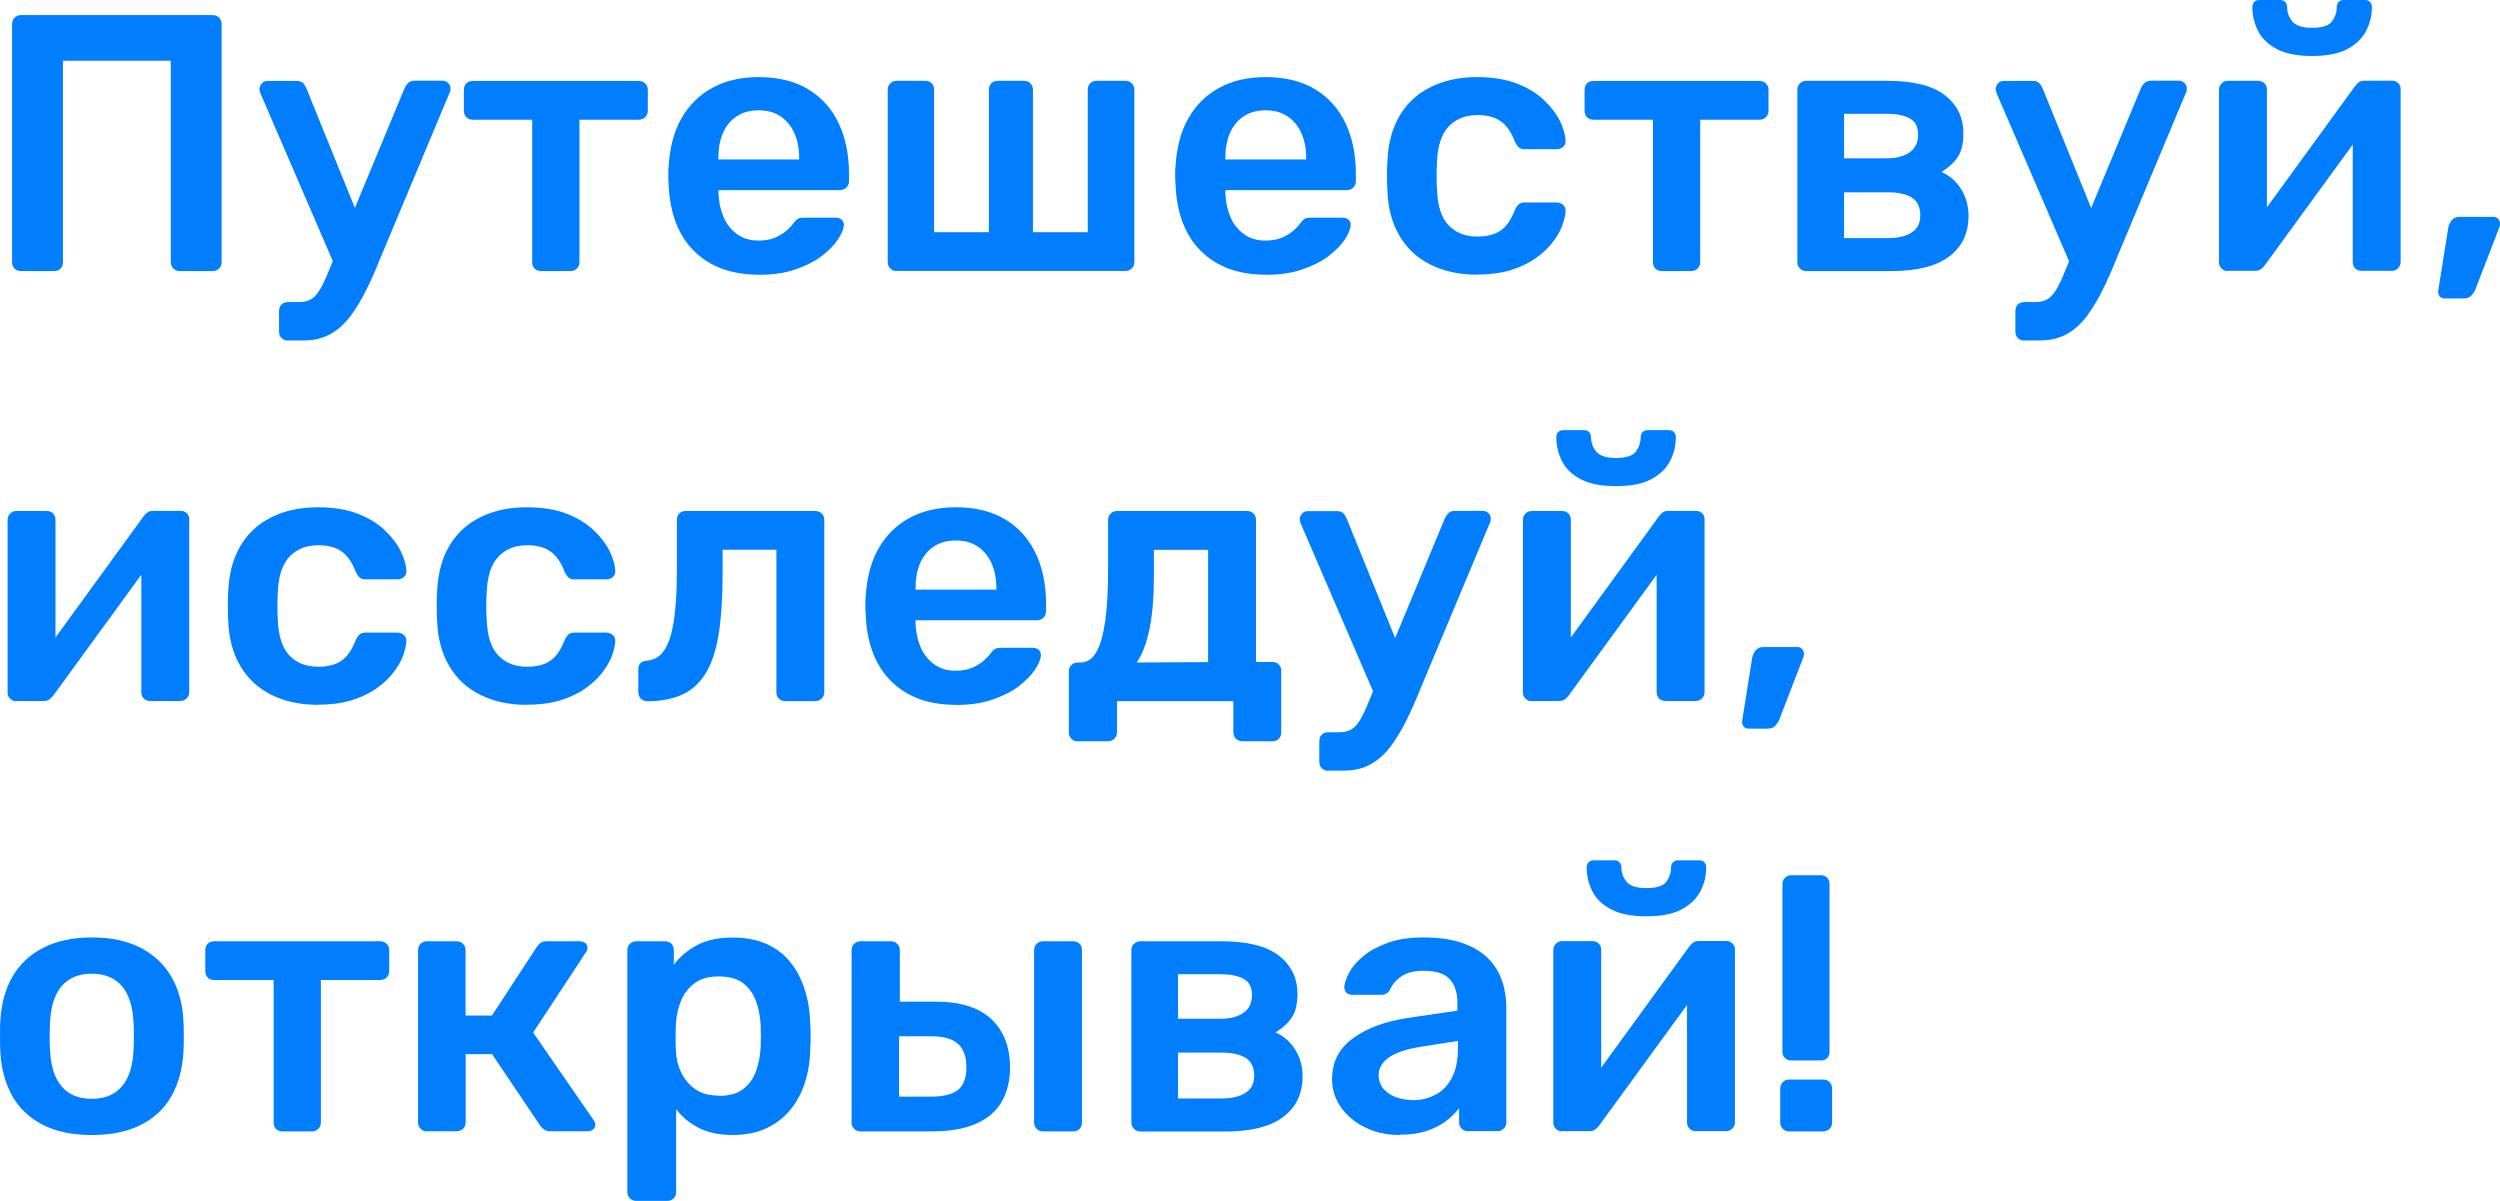
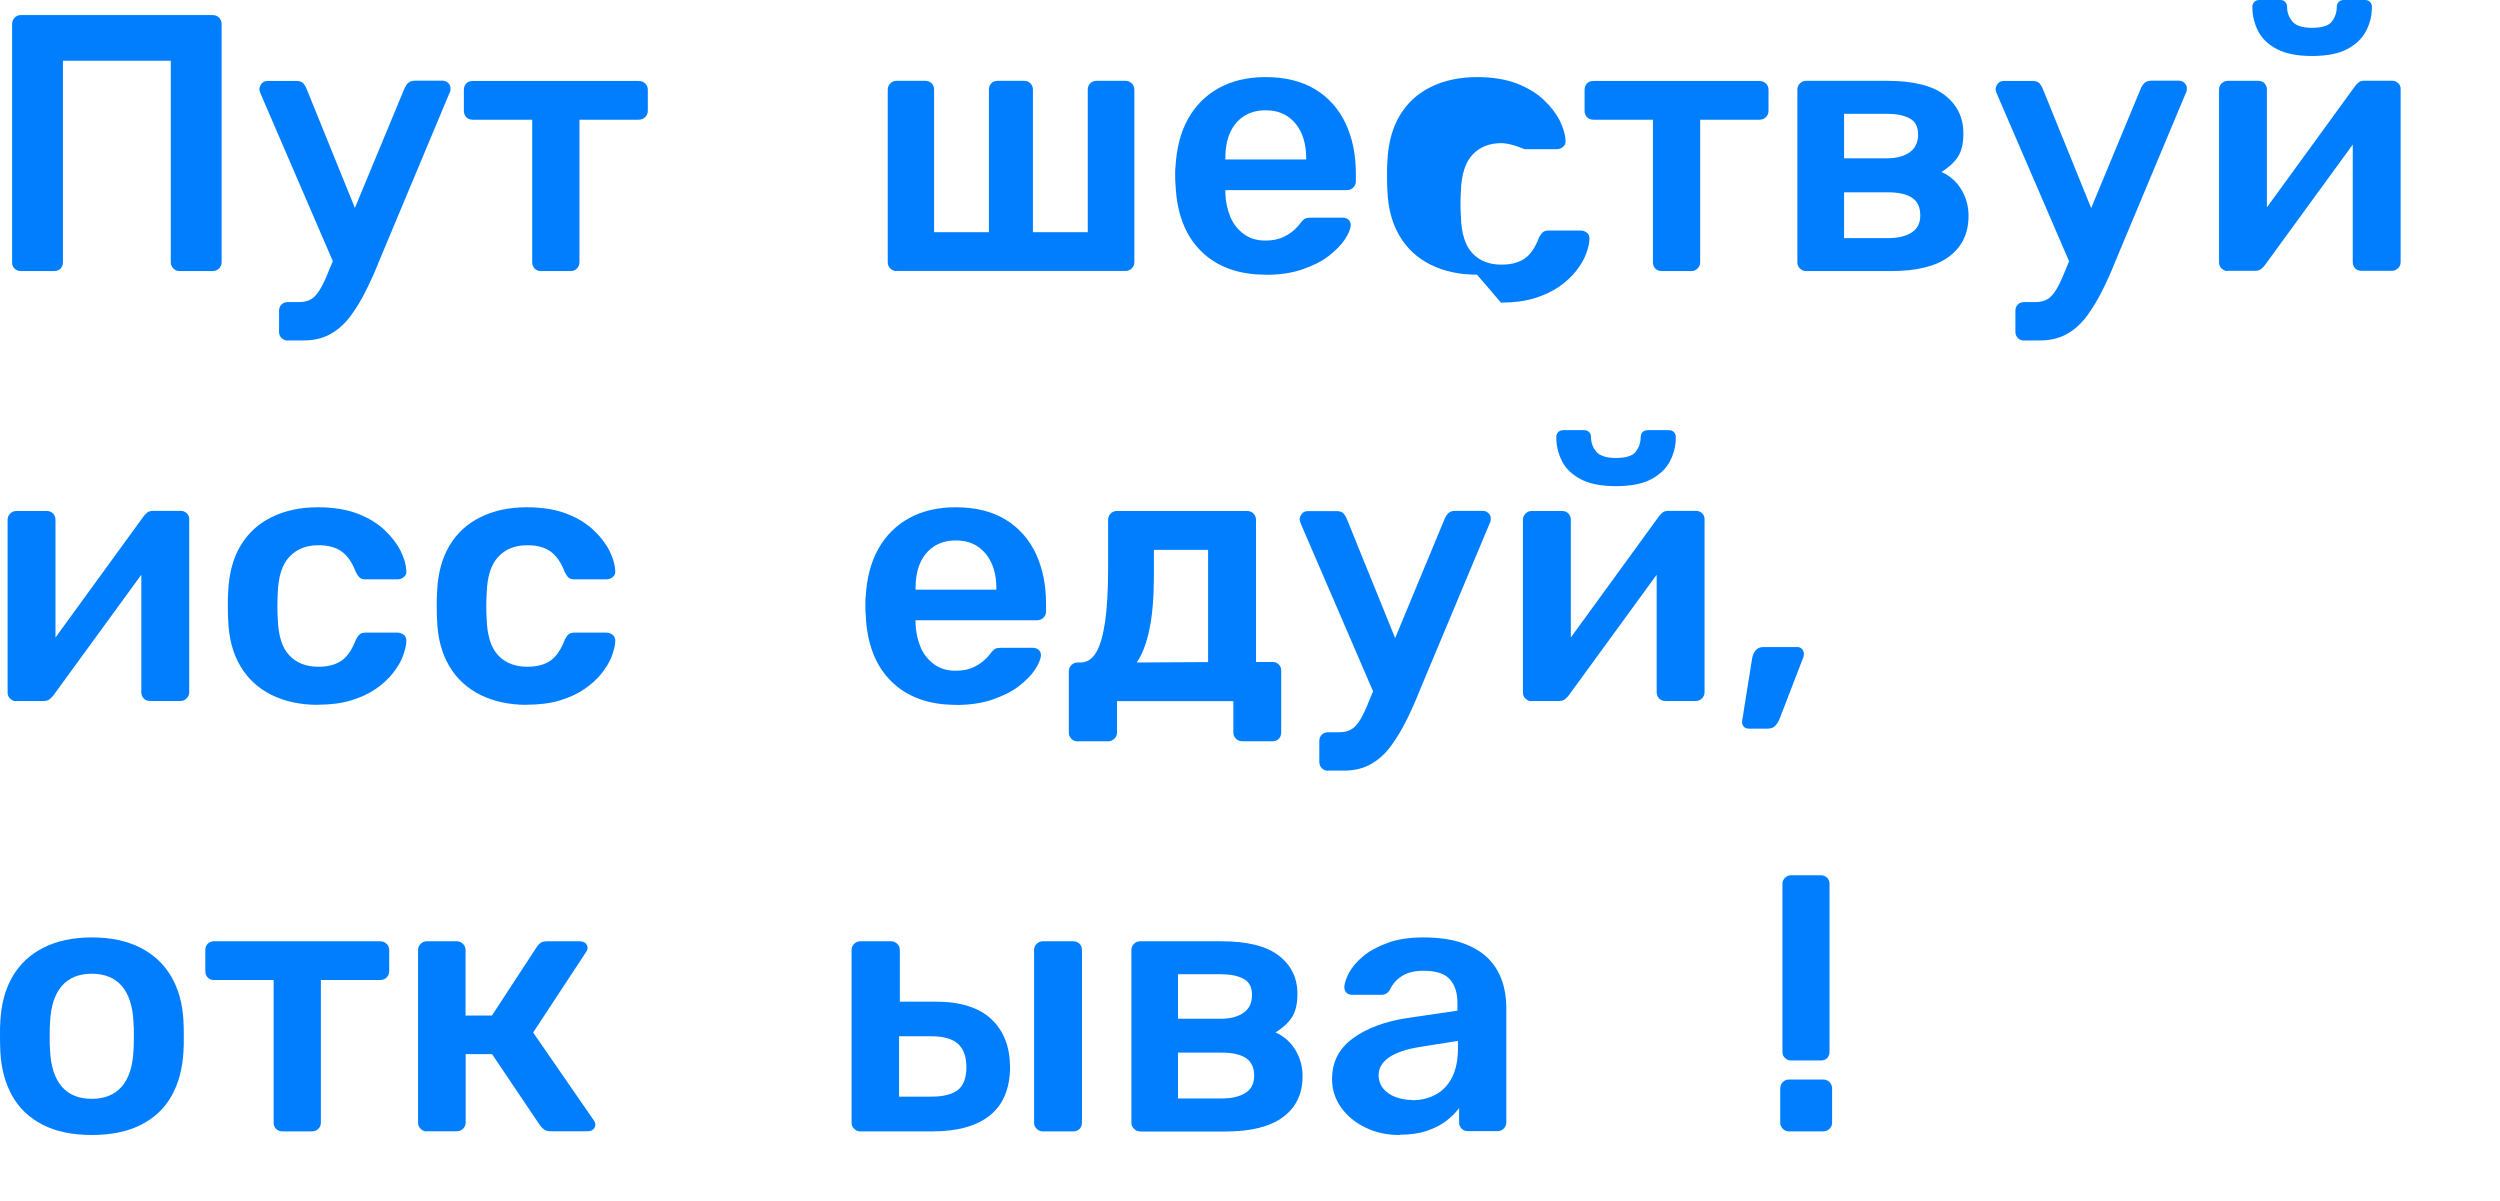
<svg xmlns="http://www.w3.org/2000/svg" id="_Слой_2" data-name="Слой 2" viewBox="0 0 194.23 93.3">
  <defs>
    <style> .cls-1 { fill: #007efe; } </style>
  </defs>
  <g id="_Слой_1-2" data-name="Слой 1">
    <g>
      <path class="cls-1" d="M1.62,21.06c-.19,0-.35-.06-.48-.18-.13-.12-.2-.29-.2-.5V1.88c0-.21.07-.38.2-.51s.29-.2.48-.2h14.89c.21,0,.38.07.51.2.13.13.2.3.2.51v18.5c0,.19-.07.35-.2.48s-.3.2-.51.2h-2.56c-.19,0-.35-.07-.48-.2-.13-.13-.2-.29-.2-.48V4.72H4.89v15.66c0,.19-.06.35-.18.48-.12.13-.29.2-.5.2H1.62Z" />
      <path class="cls-1" d="M26.03,20.69l-5.77-13.38c-.08-.19-.11-.32-.11-.4.02-.17.09-.32.2-.44.11-.12.26-.18.43-.18h2.27c.23,0,.39.06.5.17.1.11.18.24.24.37l4.4,10.85-2.16,3.01ZM22.36,26.46c-.19,0-.35-.06-.48-.19-.13-.12-.2-.29-.2-.5v-1.62c0-.21.07-.37.2-.5.13-.12.29-.18.48-.18h.88c.38,0,.69-.08.94-.23.25-.15.47-.4.68-.75.21-.35.44-.83.68-1.44l5.91-14.24c.08-.15.17-.28.28-.38.11-.1.28-.16.51-.16h2.16c.15,0,.29.06.41.17.12.11.19.25.19.4,0,.08,0,.14-.01.2,0,.06-.04.14-.1.26l-5.4,12.9c-.32.81-.67,1.6-1.04,2.34-.37.75-.78,1.42-1.22,2.02-.45.6-.96,1.06-1.55,1.39-.59.33-1.28.5-2.07.5h-1.25Z" />
      <path class="cls-1" d="M42.03,21.06c-.21,0-.37-.07-.5-.2-.12-.13-.18-.29-.18-.48v-11.08h-4.63c-.21,0-.37-.07-.5-.2-.12-.13-.18-.3-.18-.51v-1.62c0-.19.06-.35.18-.48.12-.13.29-.2.5-.2h12.9c.21,0,.38.07.51.2.13.13.2.29.2.48v1.62c0,.21-.07.38-.2.51-.13.13-.3.2-.51.2h-4.6v11.08c0,.19-.07.35-.2.48s-.29.2-.48.2h-2.3Z" />
-       <path class="cls-1" d="M58.94,21.34c-2.1,0-3.77-.61-5-1.82-1.23-1.21-1.9-2.94-1.99-5.17-.02-.19-.03-.43-.03-.72s0-.53.03-.7c.08-1.44.4-2.68.98-3.71.58-1.03,1.38-1.83,2.4-2.39,1.02-.56,2.23-.84,3.61-.84,1.53,0,2.82.32,3.86.95s1.83,1.52,2.36,2.64c.53,1.13.8,2.43.8,3.91v.6c0,.19-.07.35-.2.48s-.3.2-.51.2h-9.43v.23c.02.66.15,1.27.38,1.83s.59,1.01,1.05,1.35c.46.34,1.02.51,1.66.51.53,0,.98-.08,1.34-.24.36-.16.65-.35.88-.55.23-.21.39-.38.48-.51.17-.23.31-.36.41-.41.1-.05.26-.07.47-.07h2.44c.19,0,.35.06.47.17.12.11.17.26.16.43-.02.3-.18.67-.47,1.11-.29.44-.72.86-1.26,1.28-.55.42-1.24.76-2.06,1.04s-1.77.41-2.83.41ZM55.81,12.39h6.28v-.09c0-.74-.12-1.39-.37-1.95-.25-.56-.61-.99-1.08-1.31s-1.04-.47-1.71-.47-1.23.16-1.7.47c-.47.31-.83.75-1.07,1.31-.24.56-.35,1.21-.35,1.95v.09Z" />
      <path class="cls-1" d="M69.65,21.06c-.19,0-.35-.07-.48-.2-.13-.13-.2-.29-.2-.48V6.96c0-.19.07-.35.2-.48.13-.13.29-.2.48-.2h2.24c.21,0,.37.07.5.2.12.13.18.29.18.48v11.08h4.26V6.96c0-.19.06-.35.18-.48.12-.13.29-.2.5-.2h2.05c.21,0,.37.07.5.2.12.13.19.29.19.48v11.08h4.26V6.96c0-.19.06-.35.19-.48.12-.13.29-.2.5-.2h2.25c.19,0,.35.07.48.2.13.13.2.29.2.48v13.41c0,.19-.07.35-.2.48s-.29.2-.48.2h-17.79Z" />
      <path class="cls-1" d="M98.32,21.34c-2.1,0-3.77-.61-5-1.82-1.23-1.21-1.9-2.94-1.99-5.17-.02-.19-.03-.43-.03-.72s0-.53.03-.7c.08-1.44.4-2.68.98-3.71.58-1.03,1.38-1.83,2.4-2.39,1.02-.56,2.23-.84,3.61-.84,1.53,0,2.82.32,3.86.95s1.83,1.52,2.36,2.64c.53,1.13.8,2.43.8,3.91v.6c0,.19-.07.35-.2.48s-.3.2-.51.2h-9.43v.23c.02.66.15,1.27.38,1.83s.59,1.01,1.05,1.35c.46.34,1.02.51,1.66.51.53,0,.98-.08,1.34-.24.36-.16.65-.35.88-.55.23-.21.39-.38.48-.51.17-.23.31-.36.41-.41.1-.05.26-.07.47-.07h2.44c.19,0,.35.06.47.17.12.11.17.26.16.43-.02.3-.18.67-.47,1.11-.29.44-.72.86-1.26,1.28-.55.42-1.24.76-2.06,1.04s-1.77.41-2.83.41ZM95.2,12.39h6.28v-.09c0-.74-.12-1.39-.37-1.95-.25-.56-.61-.99-1.08-1.31s-1.04-.47-1.71-.47-1.23.16-1.7.47c-.47.31-.83.75-1.07,1.31-.24.56-.35,1.21-.35,1.95v.09Z" />
-       <path class="cls-1" d="M114.75,21.34c-1.36,0-2.56-.26-3.59-.77-1.03-.51-1.84-1.25-2.42-2.23-.58-.98-.9-2.15-.95-3.54-.02-.28-.03-.66-.03-1.12s0-.85.03-1.15c.06-1.38.37-2.56.95-3.54.58-.98,1.38-1.72,2.42-2.23,1.03-.51,2.23-.77,3.59-.77,1.21,0,2.24.17,3.1.5.85.33,1.55.76,2.1,1.28.55.52.96,1.06,1.24,1.62.27.56.42,1.07.44,1.52.02.21-.04.37-.19.5-.14.12-.31.18-.5.18h-2.5c-.19,0-.34-.05-.44-.14-.1-.09-.2-.24-.3-.43-.28-.76-.66-1.29-1.12-1.61s-1.06-.47-1.78-.47c-.95,0-1.7.3-2.26.9-.56.6-.86,1.54-.9,2.83-.04.72-.04,1.38,0,1.99.04,1.31.34,2.25.9,2.84.56.59,1.31.88,2.26.88.74,0,1.34-.16,1.79-.47.45-.31.82-.85,1.11-1.61.09-.19.19-.33.3-.43.1-.09.25-.14.44-.14h2.5c.19,0,.35.06.5.18.14.12.2.29.19.5-.02.34-.11.72-.27,1.15-.16.43-.42.86-.77,1.31-.35.45-.79.85-1.32,1.22-.53.37-1.17.67-1.92.9-.75.23-1.62.34-2.6.34Z" />
+       <path class="cls-1" d="M114.75,21.34c-1.36,0-2.56-.26-3.59-.77-1.03-.51-1.84-1.25-2.42-2.23-.58-.98-.9-2.15-.95-3.54-.02-.28-.03-.66-.03-1.12s0-.85.03-1.15c.06-1.38.37-2.56.95-3.54.58-.98,1.38-1.72,2.42-2.23,1.03-.51,2.23-.77,3.59-.77,1.21,0,2.24.17,3.1.5.85.33,1.55.76,2.1,1.28.55.52.96,1.06,1.24,1.62.27.56.42,1.07.44,1.52.02.21-.04.37-.19.5-.14.12-.31.18-.5.18h-2.5s-1.06-.47-1.78-.47c-.95,0-1.7.3-2.26.9-.56.6-.86,1.54-.9,2.83-.04.72-.04,1.38,0,1.99.04,1.31.34,2.25.9,2.84.56.59,1.31.88,2.26.88.74,0,1.34-.16,1.79-.47.45-.31.82-.85,1.11-1.61.09-.19.19-.33.3-.43.1-.09.25-.14.44-.14h2.5c.19,0,.35.06.5.18.14.12.2.29.19.5-.02.34-.11.72-.27,1.15-.16.43-.42.86-.77,1.31-.35.45-.79.85-1.32,1.22-.53.37-1.17.67-1.92.9-.75.23-1.62.34-2.6.34Z" />
      <path class="cls-1" d="M129.1,21.06c-.21,0-.37-.07-.5-.2-.12-.13-.18-.29-.18-.48v-11.08h-4.63c-.21,0-.37-.07-.5-.2-.12-.13-.18-.3-.18-.51v-1.62c0-.19.06-.35.18-.48.12-.13.29-.2.5-.2h12.9c.21,0,.38.07.51.2.13.13.2.29.2.48v1.62c0,.21-.07.38-.2.51-.13.13-.3.2-.51.2h-4.6v11.08c0,.19-.07.35-.2.48s-.29.2-.48.2h-2.3Z" />
      <path class="cls-1" d="M140.32,21.06c-.19,0-.35-.07-.48-.2-.13-.13-.2-.29-.2-.48V6.96c0-.19.07-.35.2-.48.13-.13.29-.2.48-.2h6.31c2.01,0,3.5.37,4.46,1.11s1.45,1.73,1.45,2.98c0,.8-.15,1.41-.45,1.85-.3.44-.72.81-1.25,1.14.66.3,1.18.76,1.55,1.38.37.62.55,1.29.55,2.03,0,1.36-.51,2.42-1.52,3.17-1.01.75-2.51,1.12-4.48,1.12h-6.62ZM143.28,12.3h3.3c.76,0,1.35-.16,1.79-.47.44-.31.65-.77.65-1.38s-.22-1.03-.67-1.26c-.45-.24-1.04-.35-1.78-.35h-3.3v3.47ZM143.28,18.5h3.41c.76,0,1.36-.14,1.82-.43s.68-.73.68-1.34-.21-1.08-.63-1.36c-.42-.28-1.04-.43-1.88-.43h-3.41v3.55Z" />
      <path class="cls-1" d="M160.92,20.69l-5.77-13.38c-.08-.19-.11-.32-.11-.4.02-.17.09-.32.2-.44.11-.12.26-.18.43-.18h2.27c.23,0,.39.06.5.17.1.11.18.24.24.37l4.4,10.85-2.16,3.01ZM157.26,26.46c-.19,0-.35-.06-.48-.19-.13-.12-.2-.29-.2-.5v-1.62c0-.21.07-.37.2-.5.13-.12.29-.18.48-.18h.88c.38,0,.69-.08.94-.23.25-.15.47-.4.68-.75.21-.35.44-.83.68-1.44l5.91-14.24c.08-.15.17-.28.28-.38.11-.1.28-.16.51-.16h2.16c.15,0,.29.06.41.17.12.11.19.25.19.4,0,.08,0,.14-.01.2,0,.06-.04.14-.1.26l-5.4,12.9c-.32.81-.67,1.6-1.04,2.34-.37.75-.78,1.42-1.22,2.02-.45.6-.96,1.06-1.55,1.39-.59.33-1.28.5-2.07.5h-1.25Z" />
      <path class="cls-1" d="M173.06,21.06c-.17,0-.32-.07-.46-.2-.13-.13-.2-.28-.2-.46V6.96c0-.19.07-.35.2-.48.13-.13.29-.2.48-.2h2.36c.21,0,.37.07.5.2.12.13.18.29.18.48v11.22l-.99-.71,7.81-10.74c.09-.13.2-.24.31-.33.11-.09.27-.13.45-.13h2.16c.17,0,.32.06.45.18.13.12.2.27.2.44v13.47c0,.19-.07.35-.2.48s-.29.2-.48.2h-2.36c-.21,0-.37-.07-.5-.2-.12-.13-.18-.29-.18-.48v-10.71l1.05.14-7.87,10.8c-.08.11-.18.22-.3.31-.12.1-.28.14-.47.14h-2.16ZM179.62,4.35c-1.14,0-2.05-.18-2.73-.54-.68-.36-1.17-.83-1.46-1.41-.29-.58-.44-1.2-.44-1.86,0-.15.05-.28.14-.38.09-.1.23-.16.4-.16h1.62c.17,0,.3.05.4.16.09.1.14.23.14.38,0,.42.13.79.4,1.12.27.33.78.5,1.53.5.8,0,1.32-.17,1.56-.5s.37-.71.37-1.12c0-.15.05-.28.14-.38.09-.1.23-.16.4-.16h1.65c.17,0,.3.05.4.16.09.1.14.23.14.38,0,.66-.15,1.28-.45,1.86-.3.58-.79,1.05-1.46,1.41-.67.36-1.59.54-2.74.54Z" />
-       <path class="cls-1" d="M189.94,23.19c-.17,0-.3-.06-.4-.17-.09-.11-.13-.26-.11-.43l.77-4.83c.04-.25.13-.46.27-.64s.35-.27.64-.27h2.61c.15,0,.27.05.37.16.09.1.14.23.14.38,0,.13-.03.26-.09.37l-1.82,4.72c-.08.19-.19.35-.33.5s-.35.21-.61.21h-1.45Z" />
      <path class="cls-1" d="M1.25,54.48c-.17,0-.32-.07-.46-.2-.13-.13-.2-.28-.2-.46v-13.44c0-.19.07-.35.2-.48.13-.13.29-.2.48-.2h2.36c.21,0,.37.07.5.2.12.13.18.29.18.48v11.22l-.99-.71,7.81-10.74c.09-.13.2-.24.31-.33.11-.09.27-.13.45-.13h2.16c.17,0,.32.06.45.18.13.12.2.27.2.44v13.47c0,.19-.07.35-.2.48s-.29.2-.48.2h-2.36c-.21,0-.37-.07-.5-.2-.12-.13-.18-.29-.18-.48v-10.71l1.05.14-7.87,10.8c-.08.11-.18.22-.3.31-.12.1-.28.14-.47.14H1.25Z" />
      <path class="cls-1" d="M24.69,54.76c-1.36,0-2.56-.26-3.59-.77-1.03-.51-1.84-1.25-2.42-2.23-.58-.98-.9-2.15-.95-3.54-.02-.28-.03-.66-.03-1.12s0-.85.03-1.15c.06-1.38.37-2.56.95-3.54.58-.98,1.38-1.72,2.42-2.23,1.03-.51,2.23-.77,3.59-.77,1.21,0,2.24.17,3.1.5.85.33,1.55.76,2.1,1.28.55.52.96,1.06,1.24,1.62.27.56.42,1.07.44,1.52.02.21-.04.37-.19.5-.14.12-.31.18-.5.18h-2.5c-.19,0-.34-.05-.44-.14-.1-.09-.2-.24-.3-.43-.28-.76-.66-1.29-1.12-1.61s-1.06-.47-1.78-.47c-.95,0-1.7.3-2.26.9-.56.6-.86,1.54-.9,2.83-.04.72-.04,1.38,0,1.99.04,1.31.34,2.25.9,2.84.56.59,1.31.88,2.26.88.74,0,1.34-.16,1.79-.47.45-.31.82-.85,1.11-1.61.09-.19.19-.33.3-.43.1-.09.25-.14.44-.14h2.5c.19,0,.35.06.5.18.14.12.2.29.19.5-.02.34-.11.72-.27,1.15-.16.43-.42.86-.77,1.31-.35.45-.79.85-1.32,1.22-.53.37-1.17.67-1.92.9-.75.23-1.62.34-2.6.34Z" />
      <path class="cls-1" d="M40.92,54.76c-1.36,0-2.56-.26-3.59-.77-1.03-.51-1.84-1.25-2.42-2.23-.58-.98-.9-2.15-.95-3.54-.02-.28-.03-.66-.03-1.12s0-.85.03-1.15c.06-1.38.37-2.56.95-3.54.58-.98,1.38-1.72,2.42-2.23,1.03-.51,2.23-.77,3.59-.77,1.21,0,2.24.17,3.1.5.85.33,1.55.76,2.1,1.28.55.52.96,1.06,1.24,1.62.27.56.42,1.07.44,1.52.02.21-.04.37-.19.5-.14.12-.31.18-.5.18h-2.5c-.19,0-.34-.05-.44-.14-.1-.09-.2-.24-.3-.43-.28-.76-.66-1.29-1.12-1.61s-1.06-.47-1.78-.47c-.95,0-1.7.3-2.26.9-.56.6-.86,1.54-.9,2.83-.04.72-.04,1.38,0,1.99.04,1.31.34,2.25.9,2.84.56.59,1.31.88,2.26.88.74,0,1.34-.16,1.79-.47.45-.31.82-.85,1.11-1.61.09-.19.19-.33.3-.43.1-.09.25-.14.44-.14h2.5c.19,0,.35.06.5.18.14.12.2.29.19.5-.02.34-.11.72-.27,1.15-.16.43-.42.86-.77,1.31-.35.45-.79.85-1.32,1.22-.53.37-1.17.67-1.92.9-.75.23-1.62.34-2.6.34Z" />
-       <path class="cls-1" d="M50.3,54.48c-.21,0-.38-.07-.51-.2-.13-.13-.2-.3-.2-.51v-1.76c0-.42.22-.64.65-.68.57-.04,1.02-.3,1.36-.8.34-.49.59-1.25.75-2.29.16-1.03.24-2.37.24-4.02v-3.84c0-.19.06-.35.18-.48.12-.13.29-.2.5-.2h10.09c.19,0,.35.07.48.2.13.13.2.29.2.48v13.41c0,.19-.07.35-.2.48-.13.13-.29.2-.48.2h-2.36c-.21,0-.37-.07-.5-.2-.12-.13-.18-.29-.18-.48v-11.08h-4.18v1.9c0,1.82-.1,3.36-.3,4.62-.2,1.26-.53,2.27-.99,3.04-.46.77-1.07,1.33-1.82,1.68-.75.35-1.66.53-2.74.53Z" />
      <path class="cls-1" d="M74.25,54.76c-2.1,0-3.77-.61-5-1.82-1.23-1.21-1.9-2.94-1.99-5.17-.02-.19-.03-.43-.03-.72s0-.53.03-.7c.08-1.44.4-2.68.98-3.71.58-1.03,1.38-1.83,2.4-2.39,1.02-.56,2.23-.84,3.61-.84,1.53,0,2.82.32,3.86.95s1.83,1.52,2.36,2.64c.53,1.13.8,2.43.8,3.91v.6c0,.19-.07.35-.2.48s-.3.2-.51.2h-9.43v.23c.02.66.15,1.27.38,1.83s.59,1.01,1.05,1.35c.46.34,1.02.51,1.66.51.53,0,.98-.08,1.34-.24.36-.16.65-.35.88-.55.23-.21.39-.38.48-.51.17-.23.31-.36.41-.41.1-.05.26-.07.47-.07h2.44c.19,0,.35.06.47.17.12.11.17.26.16.43-.02.3-.18.67-.47,1.11-.29.44-.72.86-1.26,1.28-.55.42-1.24.76-2.06,1.04s-1.77.41-2.83.41ZM71.13,45.81h6.28v-.09c0-.74-.12-1.39-.37-1.95-.25-.56-.61-.99-1.08-1.31s-1.04-.47-1.71-.47-1.23.16-1.7.47c-.47.31-.83.75-1.07,1.31-.24.56-.35,1.21-.35,1.95v.09Z" />
      <path class="cls-1" d="M83.72,57.6c-.19,0-.35-.07-.48-.2-.13-.13-.2-.29-.2-.48v-4.77c0-.19.07-.35.2-.48s.29-.2.48-.2h.23c.49,0,.9-.26,1.21-.78s.54-1.32.7-2.39c.15-1.07.23-2.43.23-4.08v-3.84c0-.19.07-.35.2-.48s.29-.2.48-.2h10.12c.21,0,.37.07.5.2.12.13.19.29.19.48v11.05h1.28c.21,0,.37.07.5.2.12.13.18.29.18.48v4.8c0,.19-.06.35-.18.48-.12.13-.29.2-.5.2h-2.33c-.21,0-.38-.07-.51-.2-.13-.13-.2-.29-.2-.48v-2.44h-9.04v2.44c0,.19-.07.35-.2.48-.13.13-.29.2-.48.2h-2.36ZM88.32,51.47l5.54-.03v-8.72h-4.21v1.9c0,1.71-.11,3.12-.34,4.23-.23,1.12-.56,1.99-.99,2.61Z" />
      <path class="cls-1" d="M106.85,54.11l-5.77-13.38c-.08-.19-.11-.32-.11-.4.02-.17.09-.32.2-.44.11-.12.26-.18.43-.18h2.27c.23,0,.39.06.5.17.1.11.18.24.24.37l4.4,10.85-2.16,3.01ZM103.18,59.88c-.19,0-.35-.06-.48-.19-.13-.12-.2-.29-.2-.5v-1.62c0-.21.07-.37.2-.5.13-.12.29-.18.48-.18h.88c.38,0,.69-.08.94-.23.25-.15.47-.4.68-.75.21-.35.44-.83.68-1.44l5.91-14.24c.08-.15.17-.28.28-.38.11-.1.28-.16.51-.16h2.16c.15,0,.29.06.41.17.12.11.19.25.19.4,0,.08,0,.14-.01.2,0,.06-.04.14-.1.26l-5.4,12.9c-.32.81-.67,1.6-1.04,2.34-.37.75-.78,1.42-1.22,2.02-.45.6-.96,1.06-1.55,1.39-.59.33-1.28.5-2.07.5h-1.25Z" />
      <path class="cls-1" d="M118.98,54.48c-.17,0-.32-.07-.46-.2-.13-.13-.2-.28-.2-.46v-13.44c0-.19.07-.35.2-.48.13-.13.29-.2.48-.2h2.36c.21,0,.37.07.5.2.12.13.18.29.18.48v11.22l-.99-.71,7.81-10.74c.09-.13.2-.24.31-.33.11-.09.27-.13.45-.13h2.16c.17,0,.32.06.45.18.13.12.2.27.2.44v13.47c0,.19-.07.35-.2.48s-.29.2-.48.2h-2.36c-.21,0-.37-.07-.5-.2-.12-.13-.18-.29-.18-.48v-10.71l1.05.14-7.87,10.8c-.08.11-.18.22-.3.31-.12.1-.28.14-.47.14h-2.16ZM125.54,37.77c-1.14,0-2.05-.18-2.73-.54-.68-.36-1.17-.83-1.46-1.41-.29-.58-.44-1.2-.44-1.86,0-.15.05-.28.14-.38.09-.1.23-.16.4-.16h1.62c.17,0,.3.05.4.16.09.1.14.23.14.38,0,.42.13.79.4,1.12.27.33.78.5,1.53.5.8,0,1.32-.17,1.56-.5s.37-.71.37-1.12c0-.15.05-.28.14-.38.09-.1.23-.16.4-.16h1.65c.17,0,.3.05.4.16.09.1.14.23.14.38,0,.66-.15,1.28-.45,1.86-.3.58-.79,1.05-1.46,1.41-.67.36-1.59.54-2.74.54Z" />
      <path class="cls-1" d="M135.86,56.61c-.17,0-.3-.06-.4-.17-.09-.11-.13-.26-.11-.43l.77-4.83c.04-.25.13-.46.27-.64s.35-.27.64-.27h2.61c.15,0,.27.05.37.16.09.1.14.23.14.38,0,.13-.03.26-.09.37l-1.82,4.72c-.08.19-.19.35-.33.5s-.35.21-.61.21h-1.45Z" />
      <path class="cls-1" d="M7.13,88.18c-1.52,0-2.79-.27-3.82-.8-1.03-.53-1.82-1.28-2.36-2.24-.54-.97-.85-2.09-.92-3.38-.02-.34-.03-.76-.03-1.25s0-.91.03-1.25c.08-1.31.39-2.44.95-3.4.56-.96,1.35-1.7,2.39-2.23s2.29-.8,3.77-.8,2.73.27,3.77.8c1.03.53,1.83,1.27,2.39,2.23.56.96.88,2.09.95,3.4.02.34.03.76.03,1.25s0,.91-.03,1.25c-.08,1.29-.38,2.42-.92,3.38-.54.97-1.33,1.71-2.36,2.24-1.03.53-2.31.8-3.82.8ZM7.13,85.37c1,0,1.78-.32,2.33-.95.55-.63.85-1.57.91-2.8.02-.28.03-.65.03-1.11s0-.82-.03-1.11c-.06-1.23-.36-2.16-.91-2.8-.55-.63-1.33-.95-2.33-.95s-1.78.32-2.33.95c-.55.64-.85,1.57-.91,2.8-.02.28-.03.65-.03,1.11s0,.82.03,1.11c.06,1.23.36,2.16.91,2.8s1.33.95,2.33.95Z" />
      <path class="cls-1" d="M21.94,87.9c-.21,0-.37-.07-.5-.2-.12-.13-.18-.29-.18-.48v-11.08h-4.63c-.21,0-.37-.07-.5-.2-.12-.13-.18-.3-.18-.51v-1.62c0-.19.06-.35.18-.48.12-.13.29-.2.5-.2h12.9c.21,0,.38.07.51.2.13.13.2.29.2.48v1.62c0,.21-.07.38-.2.51-.13.13-.3.2-.51.2h-4.6v11.08c0,.19-.07.35-.2.48s-.29.2-.48.2h-2.3Z" />
      <path class="cls-1" d="M33.16,87.9c-.19,0-.35-.07-.48-.2-.13-.13-.2-.29-.2-.48v-13.41c0-.19.07-.35.2-.48.13-.13.29-.2.48-.2h2.33c.19,0,.35.07.48.2.13.13.2.29.2.48v5.09h2.05l3.47-5.31c.08-.13.18-.24.3-.33.12-.09.29-.13.5-.13h2.53c.19,0,.34.05.46.14.11.1.17.22.17.37,0,.06-.01.12-.04.18-.03.07-.06.13-.1.18l-4.09,6.22,4.69,6.79c.09.11.14.24.14.37,0,.15-.06.27-.17.37-.11.1-.26.14-.43.14h-2.87c-.19,0-.35-.04-.47-.11-.12-.08-.23-.18-.33-.31l-3.75-5.57h-2.05v5.31c0,.19-.07.35-.2.48-.13.13-.29.2-.48.2h-2.33Z" />
-       <path class="cls-1" d="M49.42,93.3c-.19,0-.35-.07-.48-.2s-.2-.29-.2-.48v-18.81c0-.19.07-.35.2-.48s.29-.2.48-.2h2.25c.21,0,.37.07.5.2.12.13.18.29.18.48v1.14c.46-.61,1.05-1.11,1.79-1.51s1.66-.6,2.76-.6c1,0,1.88.16,2.61.48.74.32,1.35.78,1.85,1.38s.87,1.3,1.14,2.12c.27.81.42,1.71.45,2.7.02.32.03.65.03.99s0,.68-.03,1.02c-.02.95-.16,1.82-.43,2.63-.27.81-.65,1.51-1.15,2.1-.5.6-1.12,1.07-1.86,1.41-.74.34-1.61.51-2.61.51s-1.89-.18-2.61-.55c-.72-.37-1.31-.86-1.76-1.46v6.45c0,.19-.06.35-.19.48-.12.13-.29.2-.5.2h-2.42ZM55.84,85.14c.81,0,1.45-.17,1.9-.53.45-.35.79-.81.99-1.38.21-.57.33-1.19.37-1.88.02-.57.02-1.14,0-1.7-.04-.68-.16-1.31-.37-1.88-.21-.57-.54-1.03-.99-1.38s-1.09-.53-1.9-.53-1.41.18-1.89.54c-.48.36-.83.82-1.05,1.38s-.35,1.13-.38,1.72c-.02.34-.03.7-.03,1.08s0,.75.03,1.11c.02.57.15,1.11.4,1.63.25.52.61.95,1.08,1.29.47.34,1.09.51,1.85.51Z" />
      <path class="cls-1" d="M66.84,87.9c-.19,0-.35-.07-.48-.2-.13-.13-.2-.29-.2-.48v-13.41c0-.19.07-.35.2-.48.13-.13.29-.2.48-.2h2.39c.19,0,.35.07.48.2.13.13.2.29.2.48v4.01h2.76c1.93,0,3.38.45,4.35,1.36.97.91,1.45,2.16,1.45,3.75s-.52,2.89-1.55,3.72c-1.03.83-2.52,1.25-4.48,1.25h-5.6ZM69.85,85.2h2.5c.93,0,1.62-.17,2.06-.51.44-.34.67-.93.67-1.76s-.21-1.42-.64-1.82c-.43-.4-1.12-.6-2.09-.6h-2.5v4.69ZM81.02,87.9c-.19,0-.35-.07-.48-.2-.13-.13-.2-.29-.2-.48v-13.41c0-.19.07-.35.2-.48s.29-.2.48-.2h2.36c.21,0,.37.07.5.2.12.13.18.29.18.48v13.41c0,.19-.06.35-.18.48-.12.13-.29.2-.5.2h-2.36Z" />
      <path class="cls-1" d="M88.58,87.9c-.19,0-.35-.07-.48-.2-.13-.13-.2-.29-.2-.48v-13.41c0-.19.07-.35.2-.48.13-.13.29-.2.48-.2h6.31c2.01,0,3.5.37,4.46,1.11s1.45,1.73,1.45,2.98c0,.8-.15,1.41-.45,1.85-.3.44-.72.81-1.25,1.14.66.3,1.18.76,1.55,1.38.37.62.55,1.29.55,2.03,0,1.36-.51,2.42-1.52,3.17-1.01.75-2.51,1.12-4.48,1.12h-6.62ZM91.53,79.15h3.3c.76,0,1.35-.16,1.79-.47.44-.31.65-.77.65-1.38s-.22-1.03-.67-1.26c-.45-.24-1.04-.35-1.78-.35h-3.3v3.47ZM91.53,85.34h3.41c.76,0,1.36-.14,1.82-.43s.68-.73.68-1.34-.21-1.08-.63-1.36c-.42-.28-1.04-.43-1.88-.43h-3.41v3.55Z" />
      <path class="cls-1" d="M108.75,88.18c-.99,0-1.88-.19-2.67-.58-.8-.39-1.43-.91-1.89-1.56-.46-.65-.7-1.39-.7-2.2,0-1.33.54-2.38,1.62-3.17,1.08-.79,2.49-1.31,4.23-1.58l3.89-.57v-.6c0-.8-.2-1.41-.6-1.85-.4-.44-1.08-.65-2.05-.65-.68,0-1.24.14-1.66.41-.43.27-.74.64-.95,1.09-.15.25-.37.37-.65.37h-2.25c-.21,0-.36-.06-.47-.17-.1-.11-.16-.27-.16-.45.02-.3.15-.67.38-1.11.24-.44.6-.86,1.08-1.26.48-.41,1.11-.75,1.89-1.04s1.71-.43,2.81-.43c1.19,0,2.2.15,3.03.44.82.29,1.48.69,1.98,1.18.49.49.85,1.07,1.08,1.73.23.66.34,1.36.34,2.1v8.92c0,.19-.07.35-.2.48-.13.13-.29.2-.48.2h-2.3c-.21,0-.37-.07-.5-.2-.12-.13-.19-.29-.19-.48v-1.11c-.25.34-.58.67-.99.99-.42.32-.92.58-1.52.78s-1.3.3-2.12.3ZM109.72,85.48c.66,0,1.26-.14,1.8-.43.54-.28.97-.72,1.28-1.32s.47-1.35.47-2.26v-.6l-2.84.45c-1.12.17-1.95.45-2.5.82-.55.38-.82.84-.82,1.39,0,.42.13.77.38,1.07.26.29.58.51.98.65s.81.21,1.25.21Z" />
-       <path class="cls-1" d="M121.34,87.9c-.17,0-.32-.07-.46-.2-.13-.13-.2-.28-.2-.46v-13.44c0-.19.07-.35.2-.48.13-.13.29-.2.48-.2h2.36c.21,0,.37.07.5.2.12.13.18.29.18.48v11.22l-.99-.71,7.81-10.74c.09-.13.2-.24.31-.33.11-.09.27-.13.45-.13h2.16c.17,0,.32.06.45.18.13.12.2.27.2.44v13.47c0,.19-.07.35-.2.48s-.29.2-.48.2h-2.36c-.21,0-.37-.07-.5-.2-.12-.13-.18-.29-.18-.48v-10.71l1.05.14-7.87,10.8c-.08.11-.18.22-.3.31-.12.1-.28.14-.47.14h-2.16ZM127.9,71.19c-1.14,0-2.05-.18-2.73-.54-.68-.36-1.17-.83-1.46-1.41-.29-.58-.44-1.2-.44-1.86,0-.15.05-.28.14-.38.09-.1.23-.16.4-.16h1.62c.17,0,.3.05.4.16.09.1.14.23.14.38,0,.42.13.79.4,1.12.27.33.78.5,1.53.5.8,0,1.32-.17,1.56-.5s.37-.71.37-1.12c0-.15.05-.28.14-.38.09-.1.23-.16.4-.16h1.65c.17,0,.3.05.4.16.09.1.14.23.14.38,0,.66-.15,1.28-.45,1.86-.3.58-.79,1.05-1.46,1.41-.67.36-1.59.54-2.74.54Z" />
      <path class="cls-1" d="M138.99,87.9c-.19,0-.35-.07-.48-.2-.13-.13-.2-.29-.2-.48v-2.64c0-.21.07-.38.2-.51s.29-.2.48-.2h2.64c.21,0,.38.07.51.2.13.13.2.3.2.51v2.64c0,.19-.07.35-.2.48s-.3.2-.51.2h-2.64ZM139.16,82.39c-.19,0-.35-.06-.48-.19-.13-.12-.2-.29-.2-.5v-13.02c0-.19.07-.35.2-.48s.29-.2.48-.2h2.3c.21,0,.37.07.5.2.12.13.18.29.18.48v13.02c0,.21-.06.37-.18.5s-.29.19-.5.19h-2.3Z" />
    </g>
  </g>
</svg>